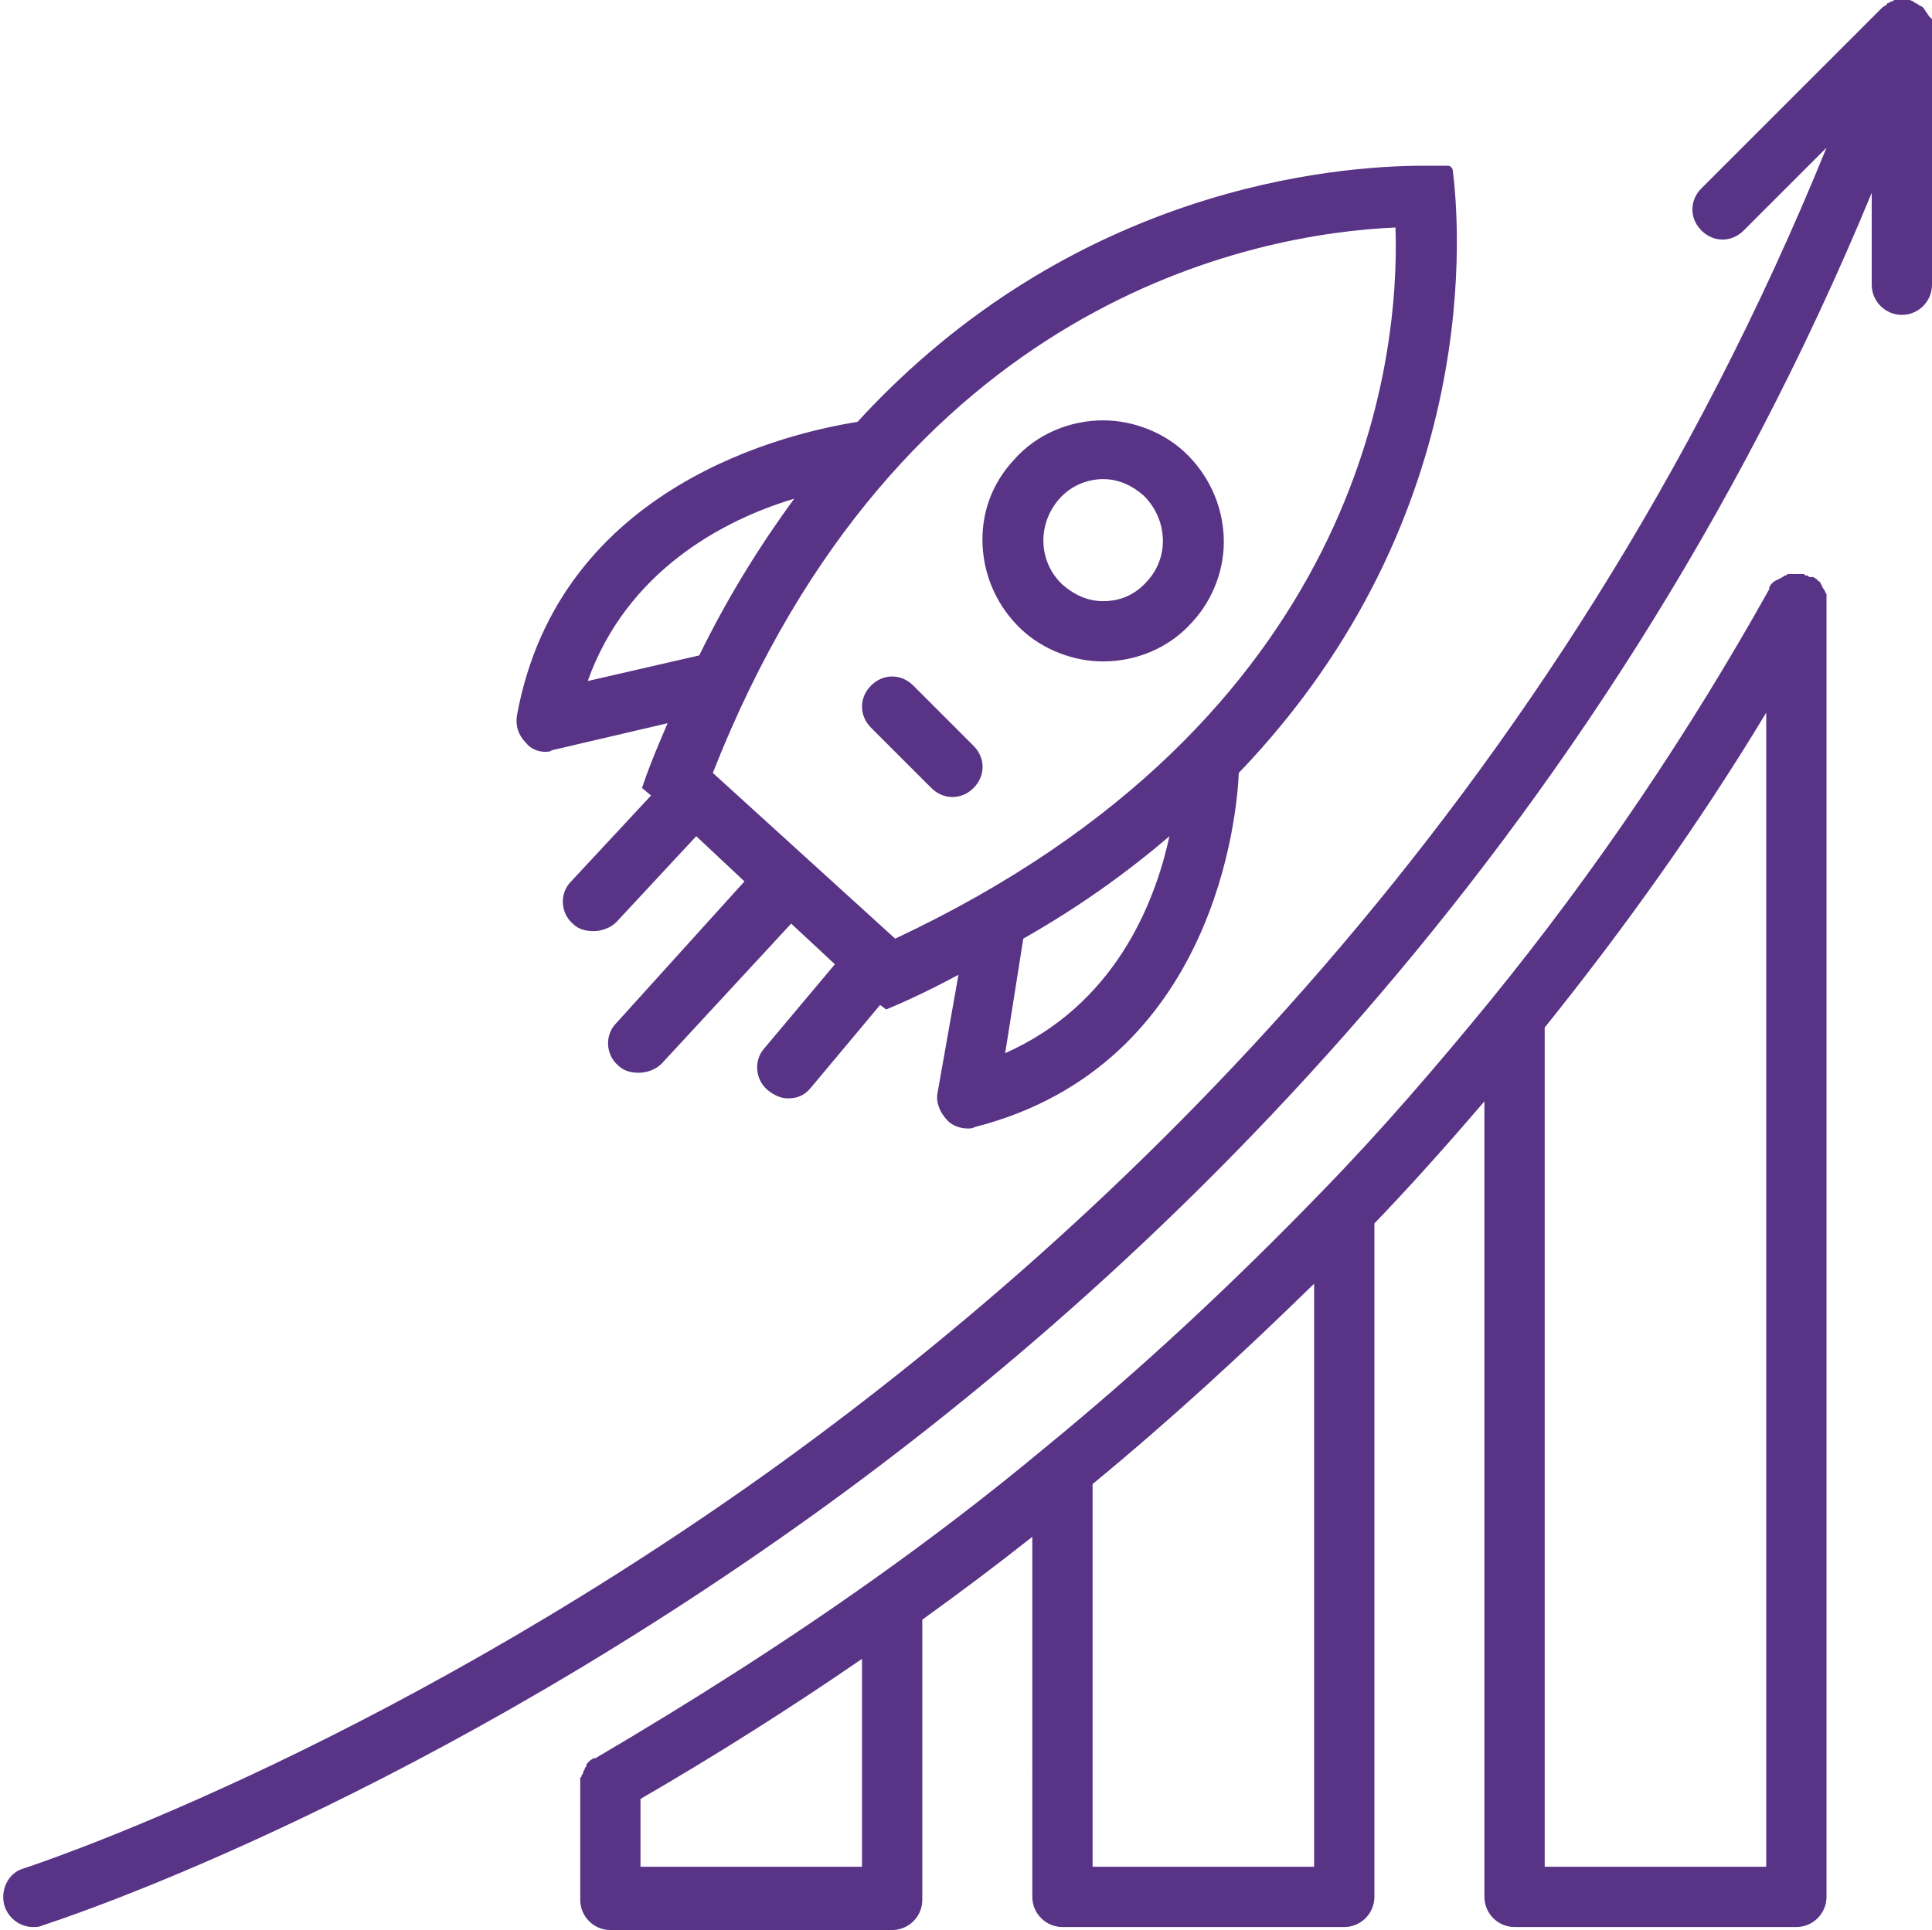
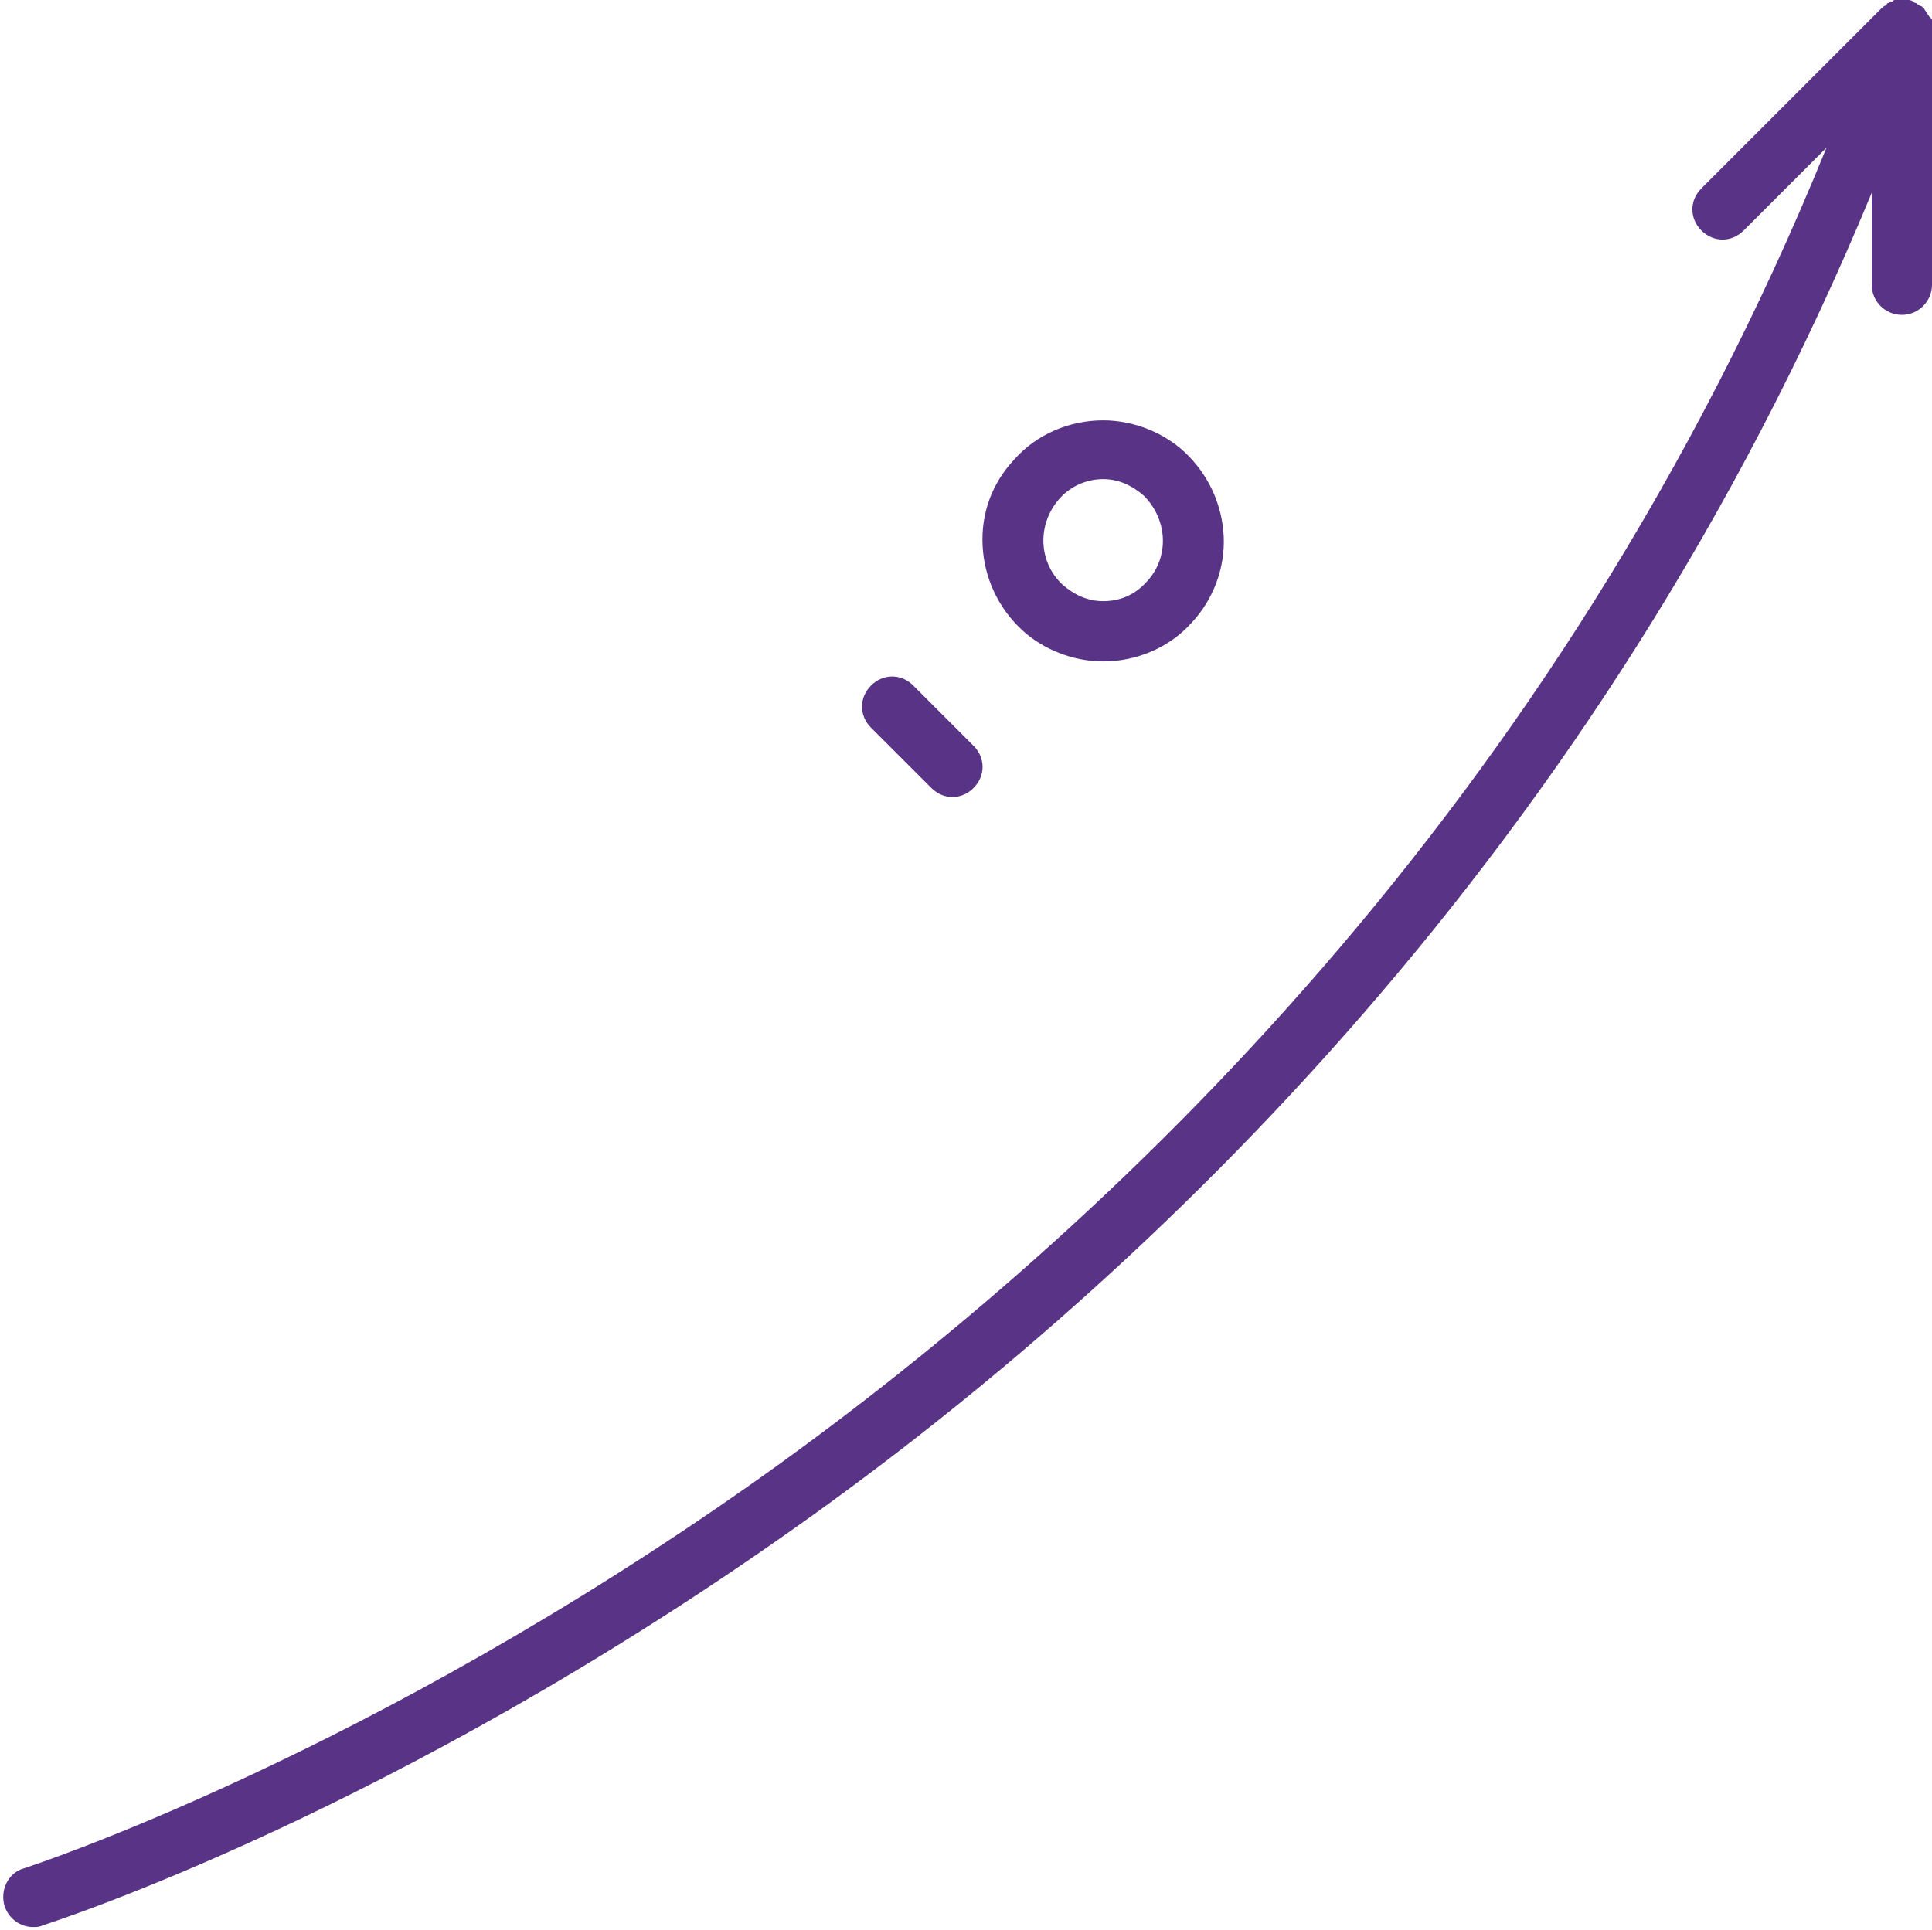
<svg xmlns="http://www.w3.org/2000/svg" fill="#593386" height="128.1" preserveAspectRatio="xMidYMid meet" version="1" viewBox="-0.2 0.1 128.2 128.1" width="128.2" zoomAndPan="magnify">
  <g id="change1_1">
-     <path d="M62.7,74.5C63,74.8,63.5,75,64,75c0.2,0,0.3,0,0.5-0.1C80.5,70.8,81.9,54,82,51.4c16.5-17.2,14.6-36.8,14.2-40 c0,0,0-0.1-0.1-0.2c-0.1-0.1-0.2-0.1-0.2-0.1c-0.4,0-0.9,0-1.6,0c-5.9,0-23.3,1.4-37.6,17c-4.4,0.7-19.8,4.1-22.6,19.5 c-0.1,0.7,0.1,1.3,0.6,1.8C35,49.8,35.5,50,36,50c0.1,0,0.3,0,0.4-0.1l7.7-1.8c-0.6,1.4-1.2,2.8-1.7,4.3l0.6,0.5l-5.3,5.7 c-0.8,0.8-0.7,2.1,0.1,2.8c0.4,0.4,0.9,0.5,1.4,0.5c0.5,0,1.1-0.2,1.5-0.6l5.3-5.7l3.2,3L40.7,68c-0.8,0.8-0.7,2.1,0.1,2.8 c0.4,0.4,0.9,0.5,1.4,0.5c0.5,0,1.1-0.2,1.5-0.6l8.6-9.3l2.9,2.7l-4.7,5.6c-0.7,0.8-0.6,2.1,0.3,2.8c0.4,0.3,0.8,0.5,1.3,0.5 c0.6,0,1.1-0.2,1.5-0.7l4.6-5.5l0.4,0.3c1.7-0.7,3.3-1.5,4.8-2.3L62,72.7C61.9,73.3,62.2,74,62.7,74.5z M66.5,70l1.2-7.6 c3.7-2.1,6.9-4.4,9.7-6.8C76.4,60.2,73.7,66.8,66.5,70z M38.8,45.3c2.6-7.3,9-10.7,13.7-12.1c-2.2,3-4.4,6.5-6.3,10.4L38.8,45.3z M59.2,62.4l-12.1-11C59.4,20.1,83,15.6,92.4,15.2C92.7,24.1,90.1,47.9,59.2,62.4z" fill="inherit" />
-   </g>
+     </g>
  <g id="change1_2">
    <path d="M81,35.7c-0.1-2.1-1-4.1-2.6-5.6C77,28.8,75,28,73,28h0c-2.2,0-4.4,0.9-5.9,2.6c-1.5,1.6-2.2,3.6-2.1,5.7s1,4.1,2.6,5.6 C69,43.2,71,44,73,44c2.2,0,4.4-0.9,5.9-2.6C80.3,39.9,81.1,37.8,81,35.7z M75.9,38.7C75.1,39.6,74.1,40,73,40c-1,0-1.9-0.4-2.7-1.1 c-1.6-1.5-1.7-4-0.2-5.7c0.8-0.9,1.9-1.3,2.9-1.3c1,0,1.9,0.4,2.7,1.1C77.3,34.6,77.4,37.1,75.9,38.7z" fill="inherit" />
  </g>
  <g id="change1_3">
    <path d="M60.4,45.6c-0.8-0.8-2-0.8-2.8,0c-0.8,0.8-0.8,2,0,2.8l4,4C62,52.8,62.5,53,63,53s1-0.2,1.4-0.6c0.8-0.8,0.8-2,0-2.8 L60.4,45.6z" fill="inherit" />
  </g>
  <g id="change1_4">
-     <path d="M128,1.6c0,0,0-0.1,0-0.1c0-0.1,0-0.2-0.1-0.2c0,0,0-0.1-0.1-0.1c0-0.1-0.1-0.1-0.1-0.2c0,0-0.1-0.1-0.1-0.1 c0-0.1-0.1-0.1-0.1-0.2c0,0-0.1-0.1-0.1-0.1c-0.1-0.1-0.1-0.1-0.2-0.1c0,0-0.1-0.1-0.1-0.1c0,0,0,0,0,0c-0.1,0-0.1-0.1-0.2-0.1 c0,0-0.1,0-0.1-0.1c-0.1,0-0.2-0.1-0.3-0.1c0,0-0.1,0-0.1,0c-0.1,0-0.2,0-0.3,0c0,0,0,0,0,0c0,0-0.1,0-0.1,0c-0.1,0-0.2,0-0.3,0 c0,0-0.1,0-0.1,0c-0.1,0-0.2,0-0.2,0.1c0,0-0.1,0-0.1,0c-0.1,0-0.1,0.1-0.2,0.1c0,0-0.1,0-0.1,0.1c-0.1,0.1-0.2,0.1-0.3,0.2 c0,0,0,0,0,0l-12,12c-0.8,0.8-0.8,2,0,2.8c0.8,0.8,2,0.8,2.8,0l5.5-5.5C103.2,53.7,73.2,81.8,50.5,98c-26.3,18.7-48.8,26-49.1,26.1 c-1.1,0.3-1.6,1.5-1.3,2.5c0.3,0.9,1.1,1.4,1.9,1.4c0.2,0,0.4,0,0.6-0.1c0.9-0.3,23.3-7.5,50.1-26.5c23-16.3,53.2-44.7,71.3-88.5V19 c0,1.1,0.9,2,2,2s2-0.9,2-2V2c0,0,0,0,0,0C128,1.9,128,1.7,128,1.6z" fill="inherit" />
+     <path d="M128,1.6c0,0,0-0.1,0-0.1c0-0.1,0-0.2-0.1-0.2c0,0,0-0.1-0.1-0.1c0-0.1-0.1-0.1-0.1-0.2c0,0-0.1-0.1-0.1-0.1 c0-0.1-0.1-0.1-0.1-0.2c0,0-0.1-0.1-0.1-0.1c-0.1-0.1-0.1-0.1-0.2-0.1c0,0-0.1-0.1-0.1-0.1c0,0,0,0,0,0c-0.1,0-0.1-0.1-0.2-0.1 c0,0-0.1,0-0.1-0.1c-0.1,0-0.2-0.1-0.3-0.1c0,0-0.1,0-0.1,0c-0.1,0-0.2,0-0.3,0c0,0,0,0,0,0c0,0-0.1,0-0.1,0c-0.1,0-0.2,0-0.3,0 c0,0-0.1,0-0.1,0c-0.1,0-0.2,0-0.2,0.1c0,0-0.1,0-0.1,0c-0.1,0-0.1,0.1-0.2,0.1c0,0-0.1,0-0.1,0.1c-0.1,0.1-0.2,0.1-0.3,0.2 c0,0,0,0,0,0l-12,12c-0.8,0.8-0.8,2,0,2.8c0.8,0.8,2,0.8,2.8,0l5.5-5.5C103.2,53.7,73.2,81.8,50.5,98c-26.3,18.7-48.8,26-49.1,26.1 c-1.1,0.3-1.6,1.5-1.3,2.5c0.3,0.9,1.1,1.4,1.9,1.4c0.2,0,0.4,0,0.6-0.1c0.9-0.3,23.3-7.5,50.1-26.5c23-16.3,53.2-44.7,71.3-88.5V19 c0,1.1,0.9,2,2,2s2-0.9,2-2V2C128,1.9,128,1.7,128,1.6z" fill="inherit" />
  </g>
  <g id="change1_5">
-     <path d="M121,39.8c0-0.1,0-0.1,0-0.2c0-0.1,0-0.1-0.1-0.2c0-0.1,0-0.1-0.1-0.2c0-0.1-0.1-0.1-0.1-0.2c0-0.1-0.1-0.1-0.1-0.2 c0-0.1-0.1-0.1-0.1-0.1c0,0-0.1-0.1-0.1-0.1c0,0-0.1-0.1-0.1-0.1c-0.1,0-0.1-0.1-0.2-0.1c0,0,0,0-0.1,0c0,0-0.1,0-0.1,0 c-0.1,0-0.1-0.1-0.2-0.1c-0.1,0-0.1,0-0.2-0.1c-0.1,0-0.1,0-0.2,0c-0.1,0-0.1,0-0.2,0c0,0-0.1,0-0.1,0c0,0,0,0-0.1,0 c-0.1,0-0.1,0-0.2,0c-0.1,0-0.1,0-0.2,0c-0.1,0-0.1,0-0.2,0.1c-0.1,0-0.1,0-0.2,0.1c-0.1,0-0.1,0.1-0.2,0.1c-0.1,0-0.1,0.1-0.2,0.1 c-0.1,0-0.1,0.1-0.2,0.1c0,0-0.1,0.1-0.1,0.1c0,0-0.1,0.1-0.1,0.1c0,0.1-0.1,0.1-0.1,0.2c0,0,0,0,0,0.1 c-5.3,9.5-11.5,18.7-18.5,27.3c-3.6,4.4-7.3,8.7-11.2,12.7c-5.8,6-12,11.8-18.5,17.1c-3.6,3-7.4,5.9-11.2,8.6 c-5.9,4.2-12.2,8.2-18.5,11.9c0,0,0,0-0.1,0c-0.1,0-0.1,0.1-0.2,0.1c0,0-0.1,0.1-0.1,0.1c0,0-0.1,0.1-0.1,0.1c0,0-0.1,0.1-0.1,0.2 c0,0.1-0.1,0.1-0.1,0.2c0,0.1-0.1,0.1-0.1,0.2c0,0.1,0,0.1-0.1,0.2c0,0.1,0,0.1-0.1,0.2c0,0.1,0,0.1,0,0.2c0,0.1,0,0.1,0,0.2 c0,0,0,0,0,0.1v7.6c0,1.1,0.9,2,2,2H59c1.1,0,2-0.9,2-2v-18.6c2.5-1.8,4.9-3.6,7.3-5.5V126c0,1.1,0.9,2,2,2H89c1.1,0,2-0.9,2-2V81.3 c2.5-2.6,4.9-5.3,7.3-8.1V126c0,1.1,0.9,2,2,2H119c1.1,0,2-0.9,2-2V40.1c0,0,0-0.1,0-0.1C121,40,121,39.9,121,39.8z M57,124H42.3 v-4.5c5-2.9,9.9-6,14.7-9.3V124z M87,124H72.3V98.6c5.1-4.2,10-8.7,14.7-13.3V124z M117,124h-14.7V68.3c5.3-6.6,10.3-13.6,14.7-20.9 V124z" fill="inherit" />
-   </g>
+     </g>
</svg>